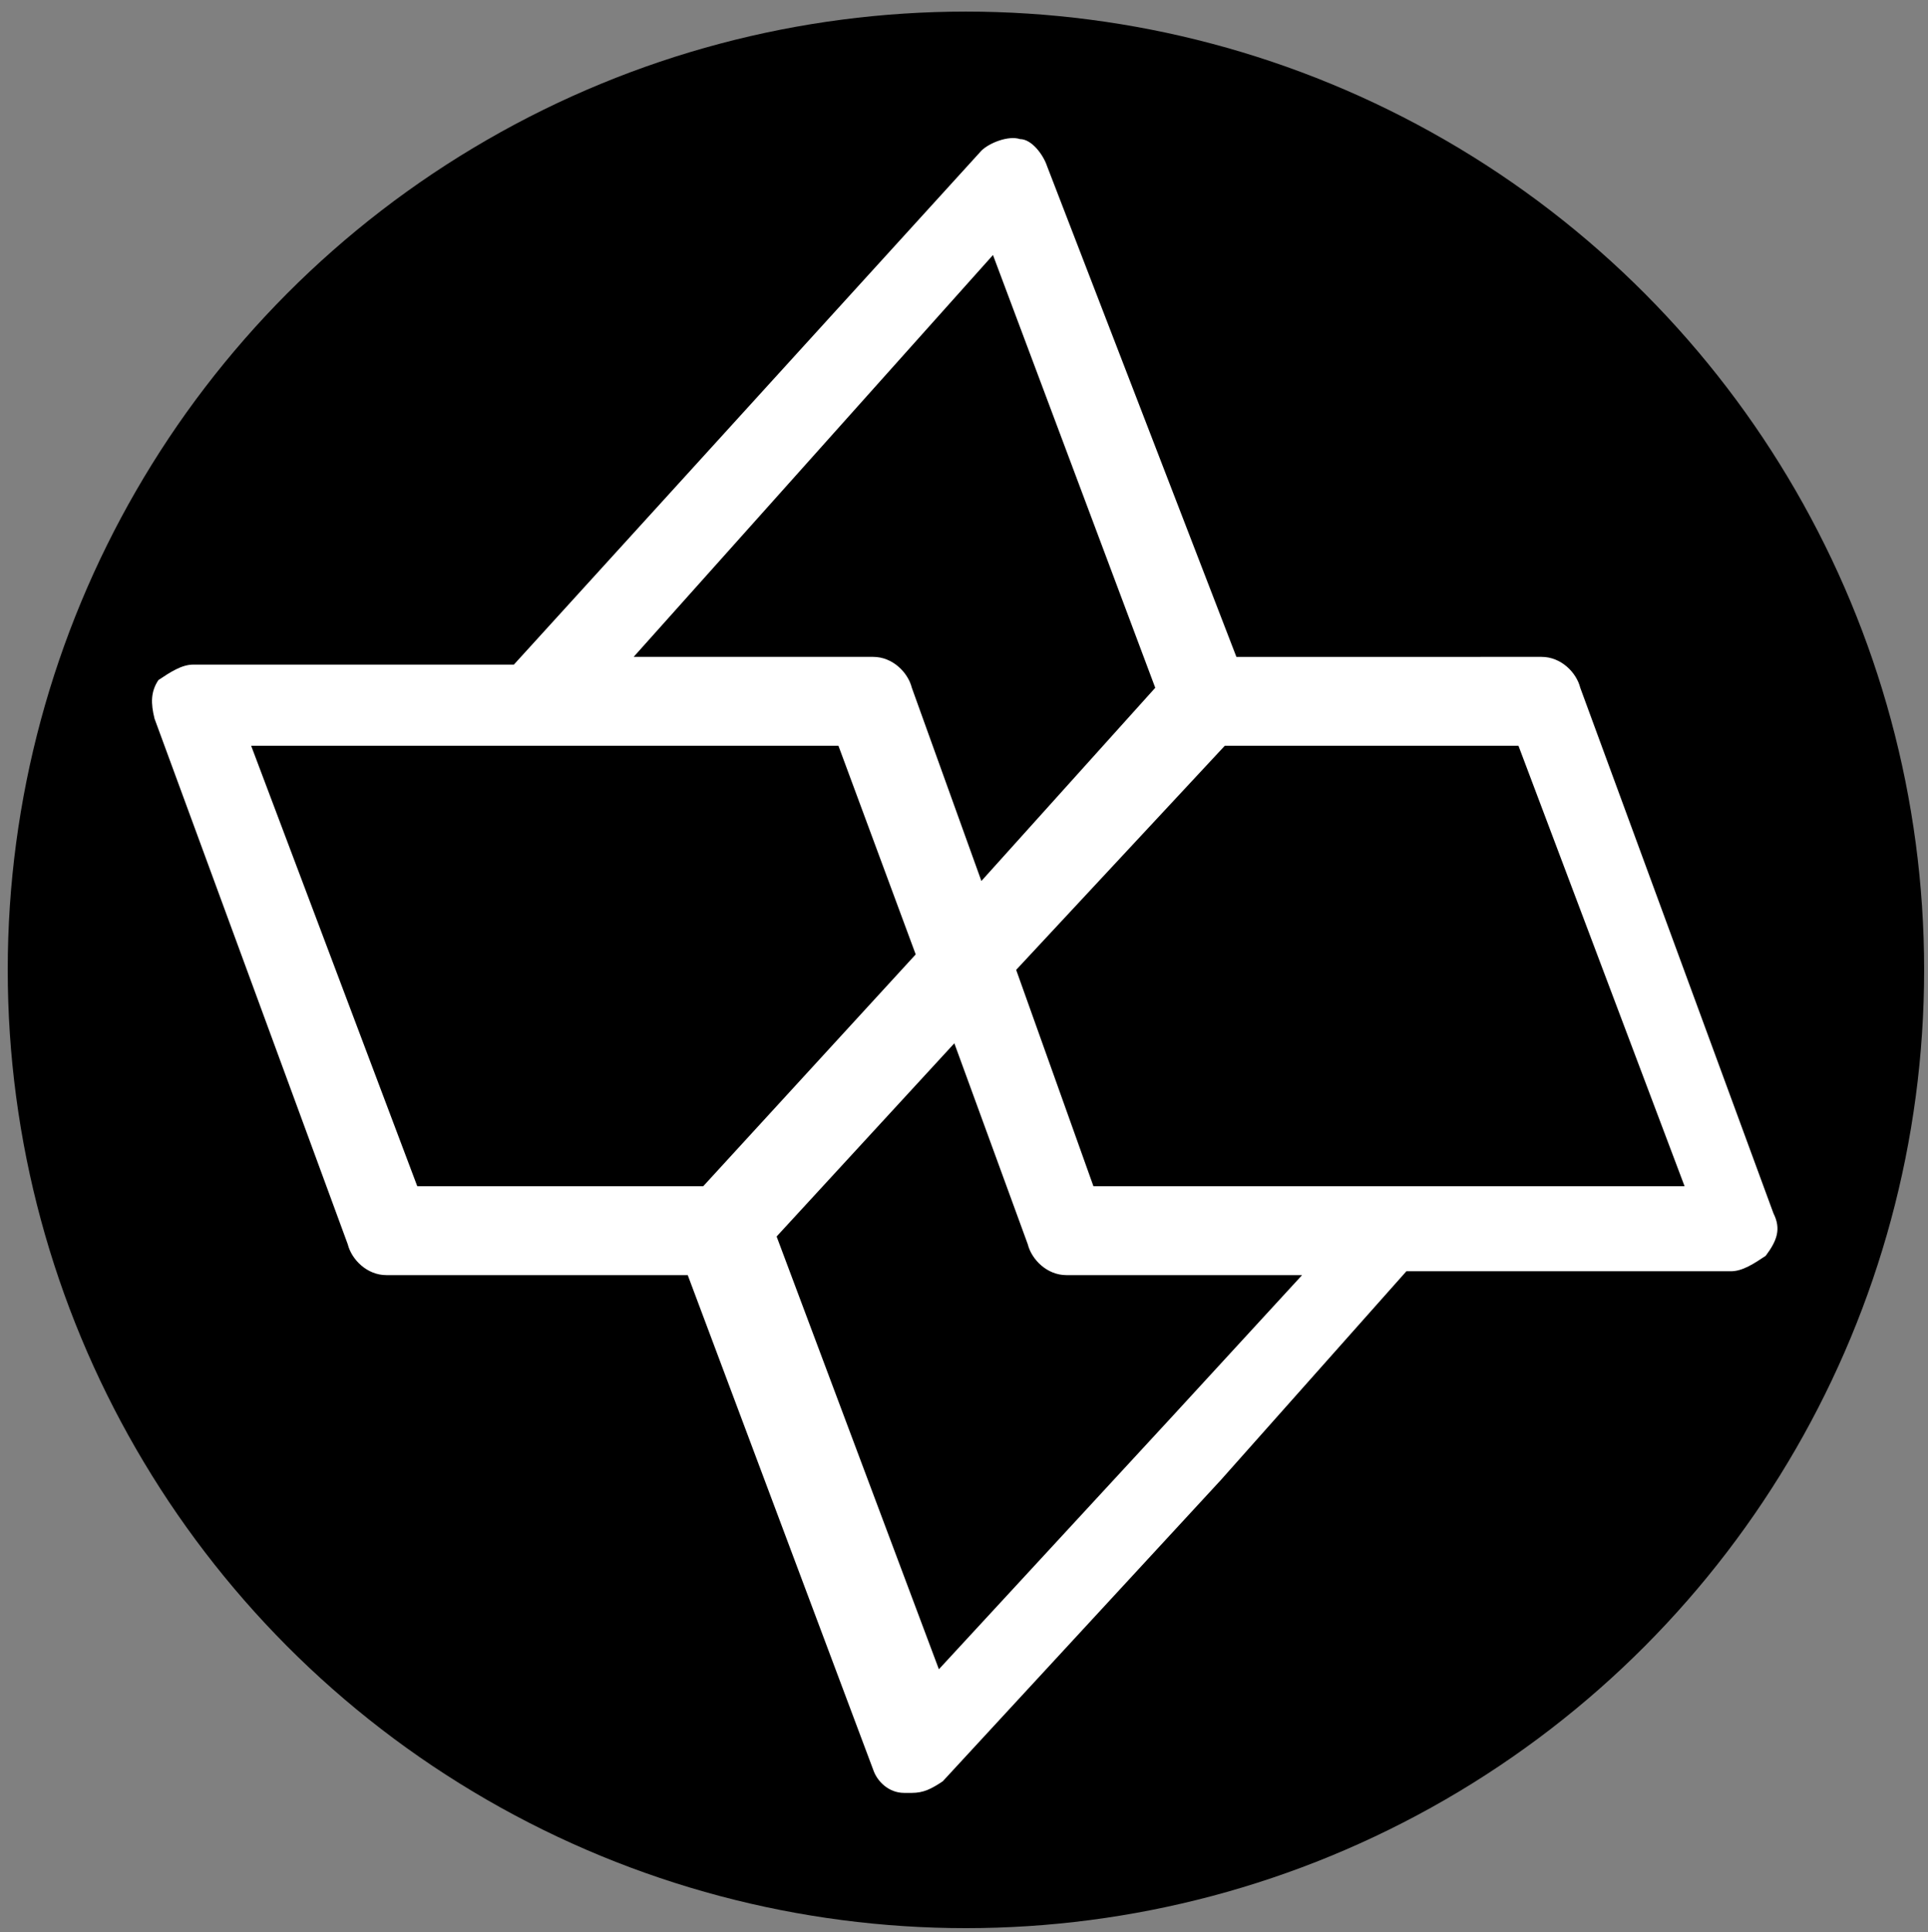
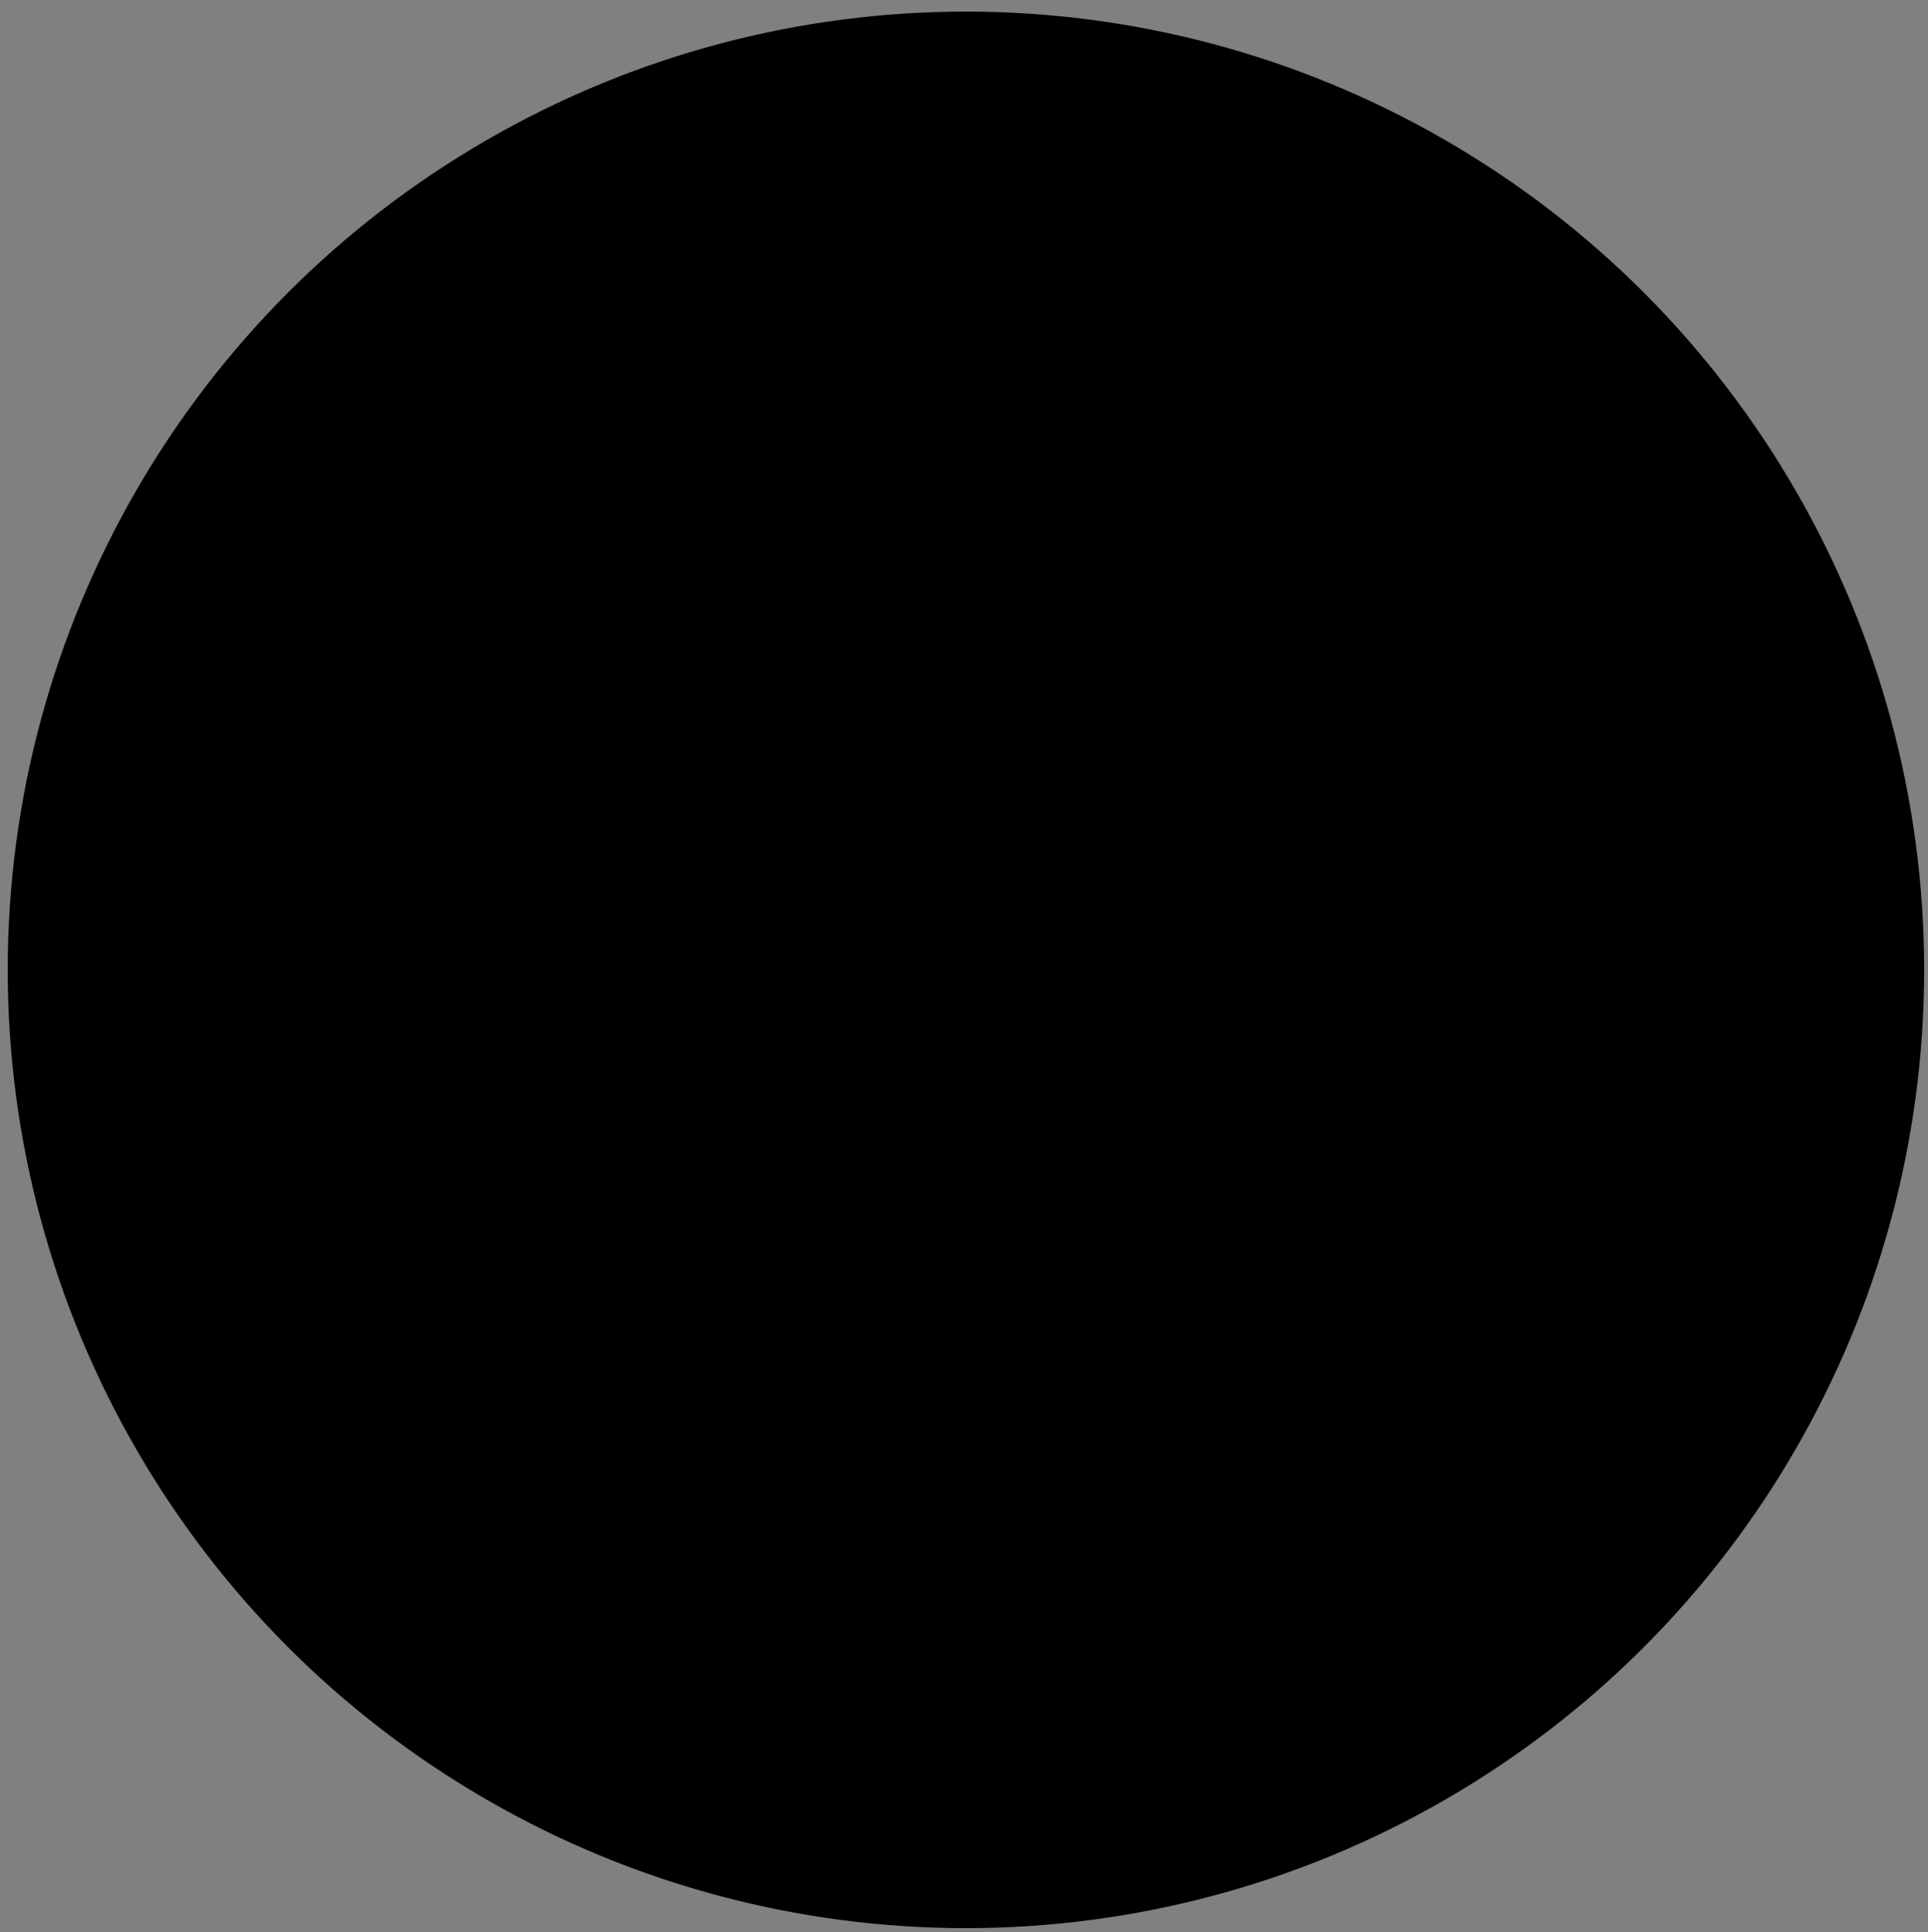
<svg xmlns="http://www.w3.org/2000/svg" viewBox="0 0 49.9 50" style="enable-background:new 0 0 49.9 50" xml:space="preserve">
  <rect x="0" y="0" width="49.9" height="50" fill="#808080" stroke="none" />
  <circle cx="25" cy="25.1" r="24.8" />
-   <path d="m45.9 31.4-5-13.6c-.1-.4-.5-.8-1-.8H32L27.1 4.3c-.1-.3-.4-.7-.7-.7-.3-.1-.8.1-1 .3L13.3 17.2H5c-.3 0-.6.2-.9.4-.2.3-.2.6-.1 1l5 13.6c.1.4.5.8 1 .8h7.8l4.8 12.8c.1.3.4.6.8.6h.2c.3 0 .5-.1.8-.3l7.2-7.8 4.8-5.4h8.4c.3 0 .6-.2.9-.4.3-.4.4-.7.2-1.1zM25.7 6.6l4.2 11.2-4.5 5-1.8-5c-.1-.4-.5-.8-1-.8h-6.2l9.3-10.4zM6.5 19.3h15.2l2 5.4-5.5 6h-7.4L6.5 19.3zm23.8 17.4-6 6.5L20.1 32l4.6-5 1.9 5.2c.1.4.5.8 1 .8h6.1l-3.4 3.7zm-2-6-2-5.6 5.4-5.8h7.6l4.3 11.4H28.3z" style="fill:#fff" />
</svg>